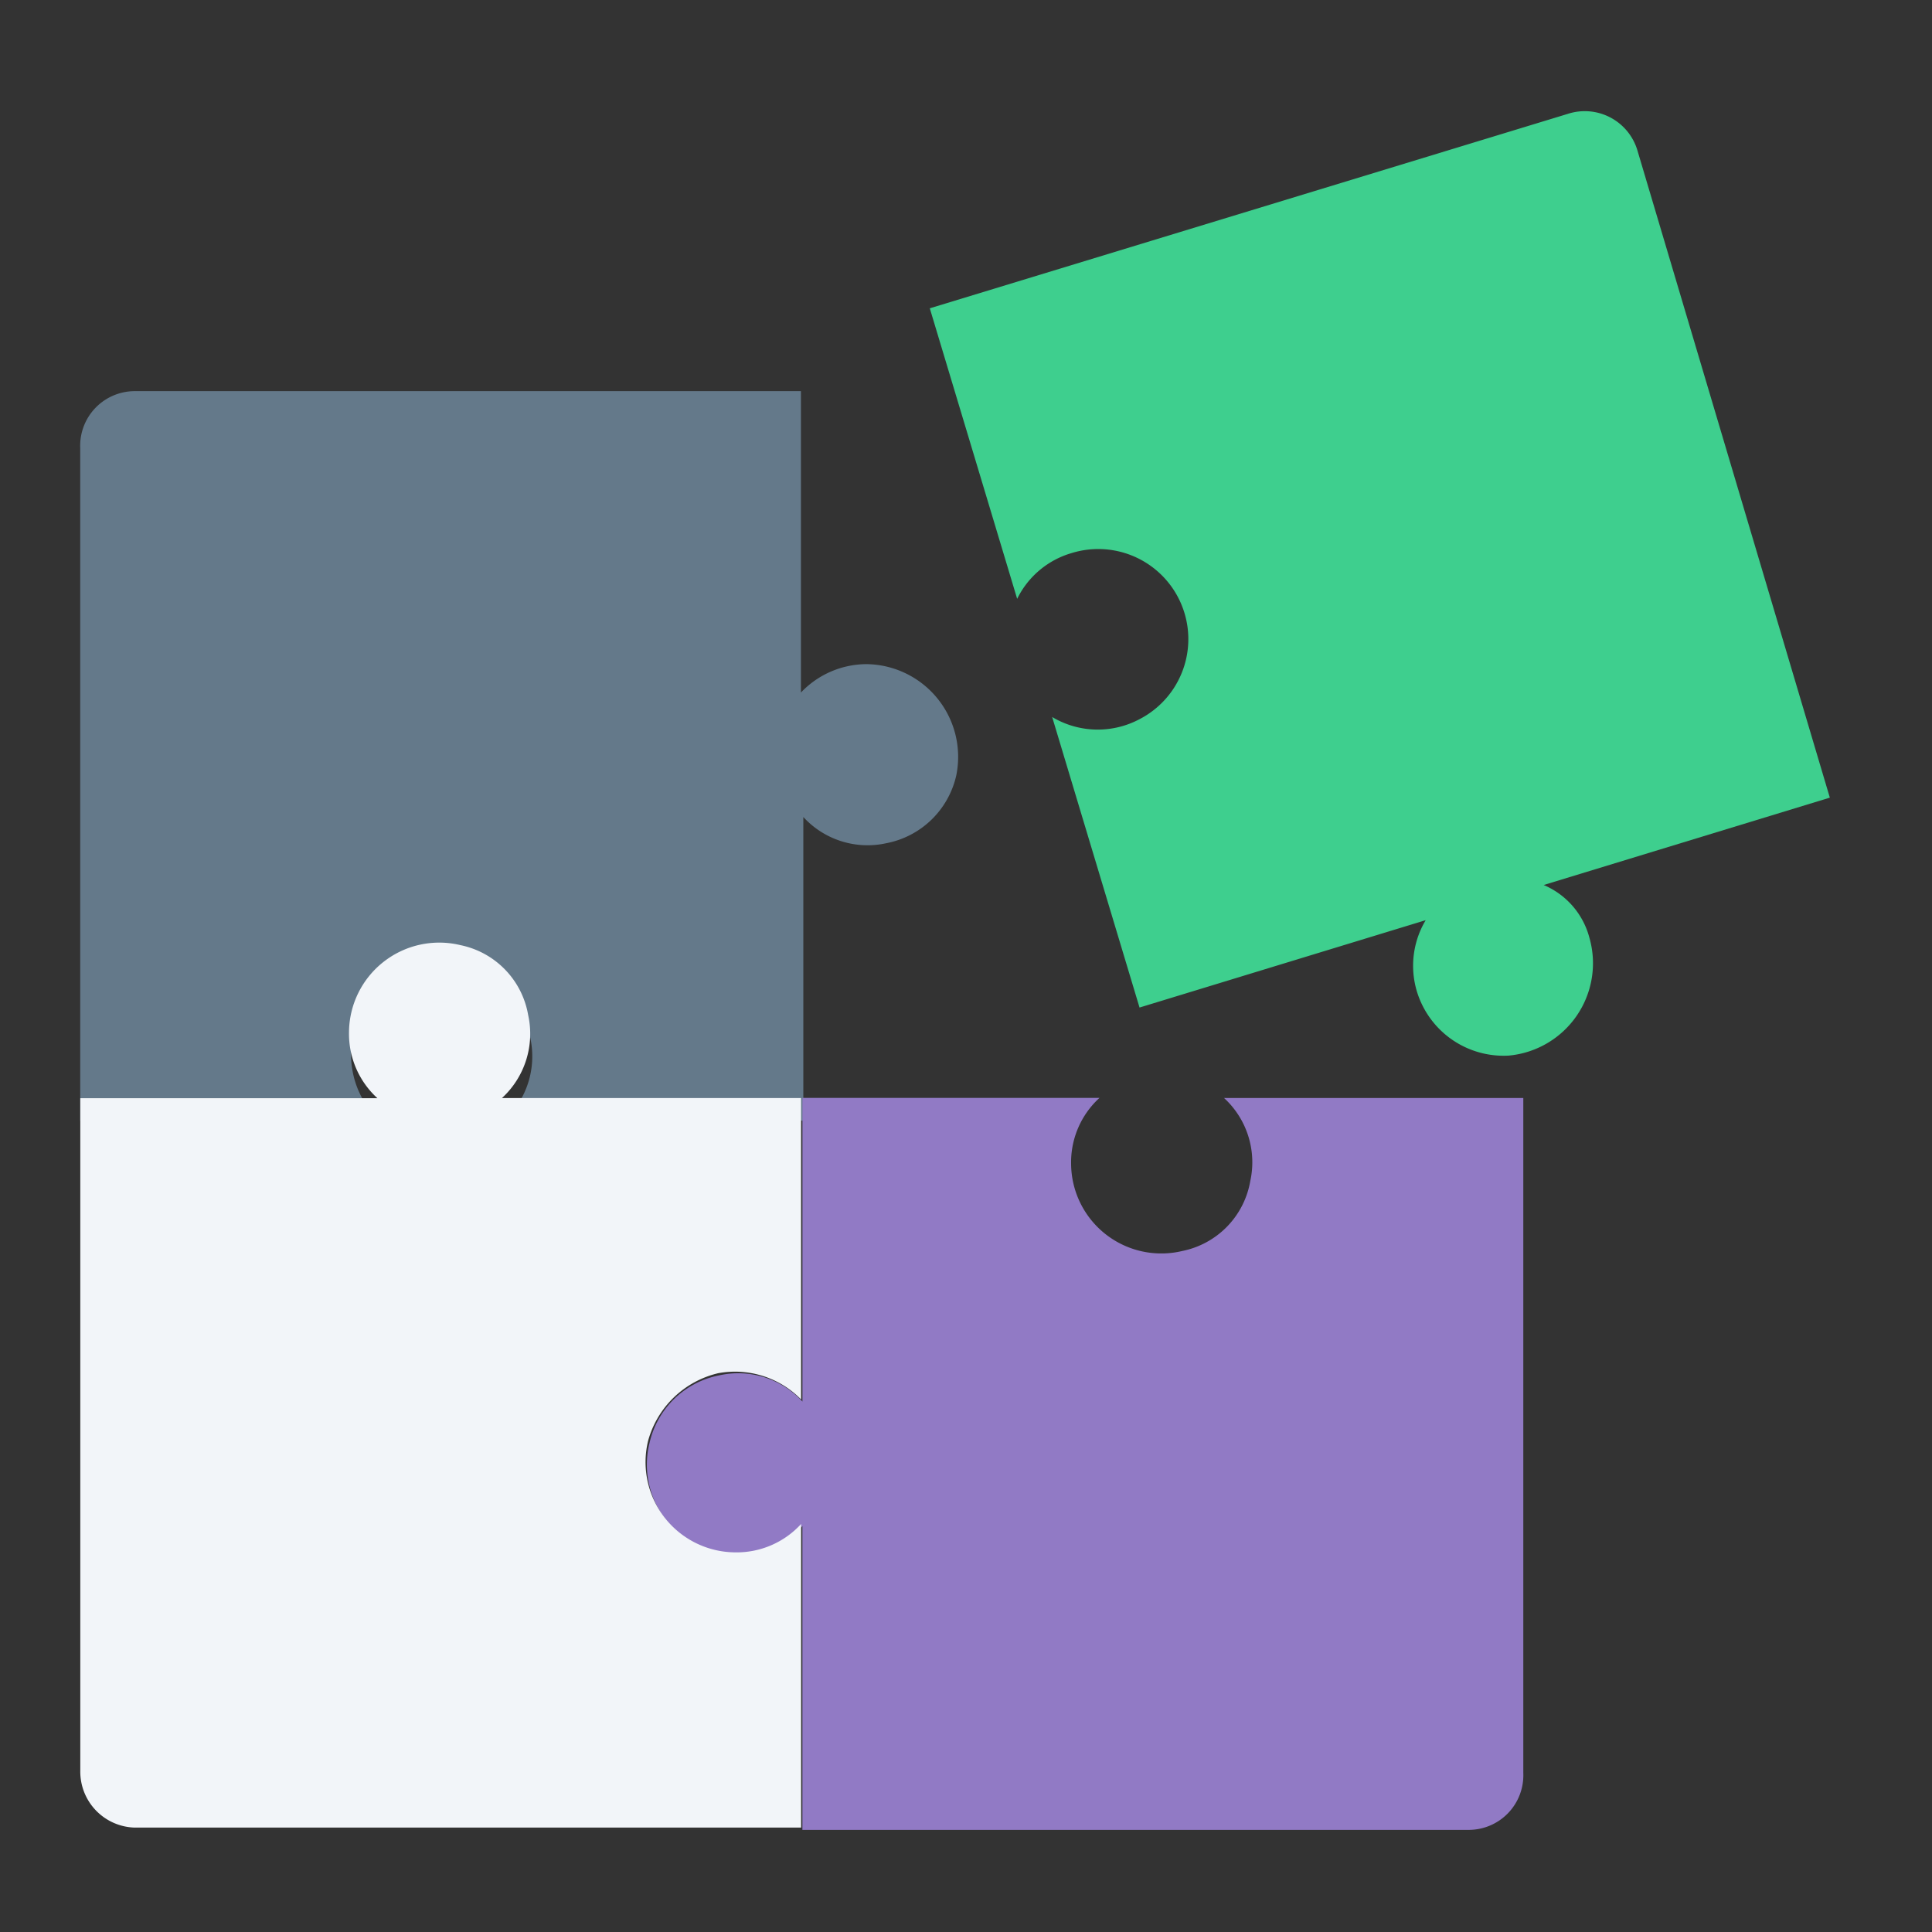
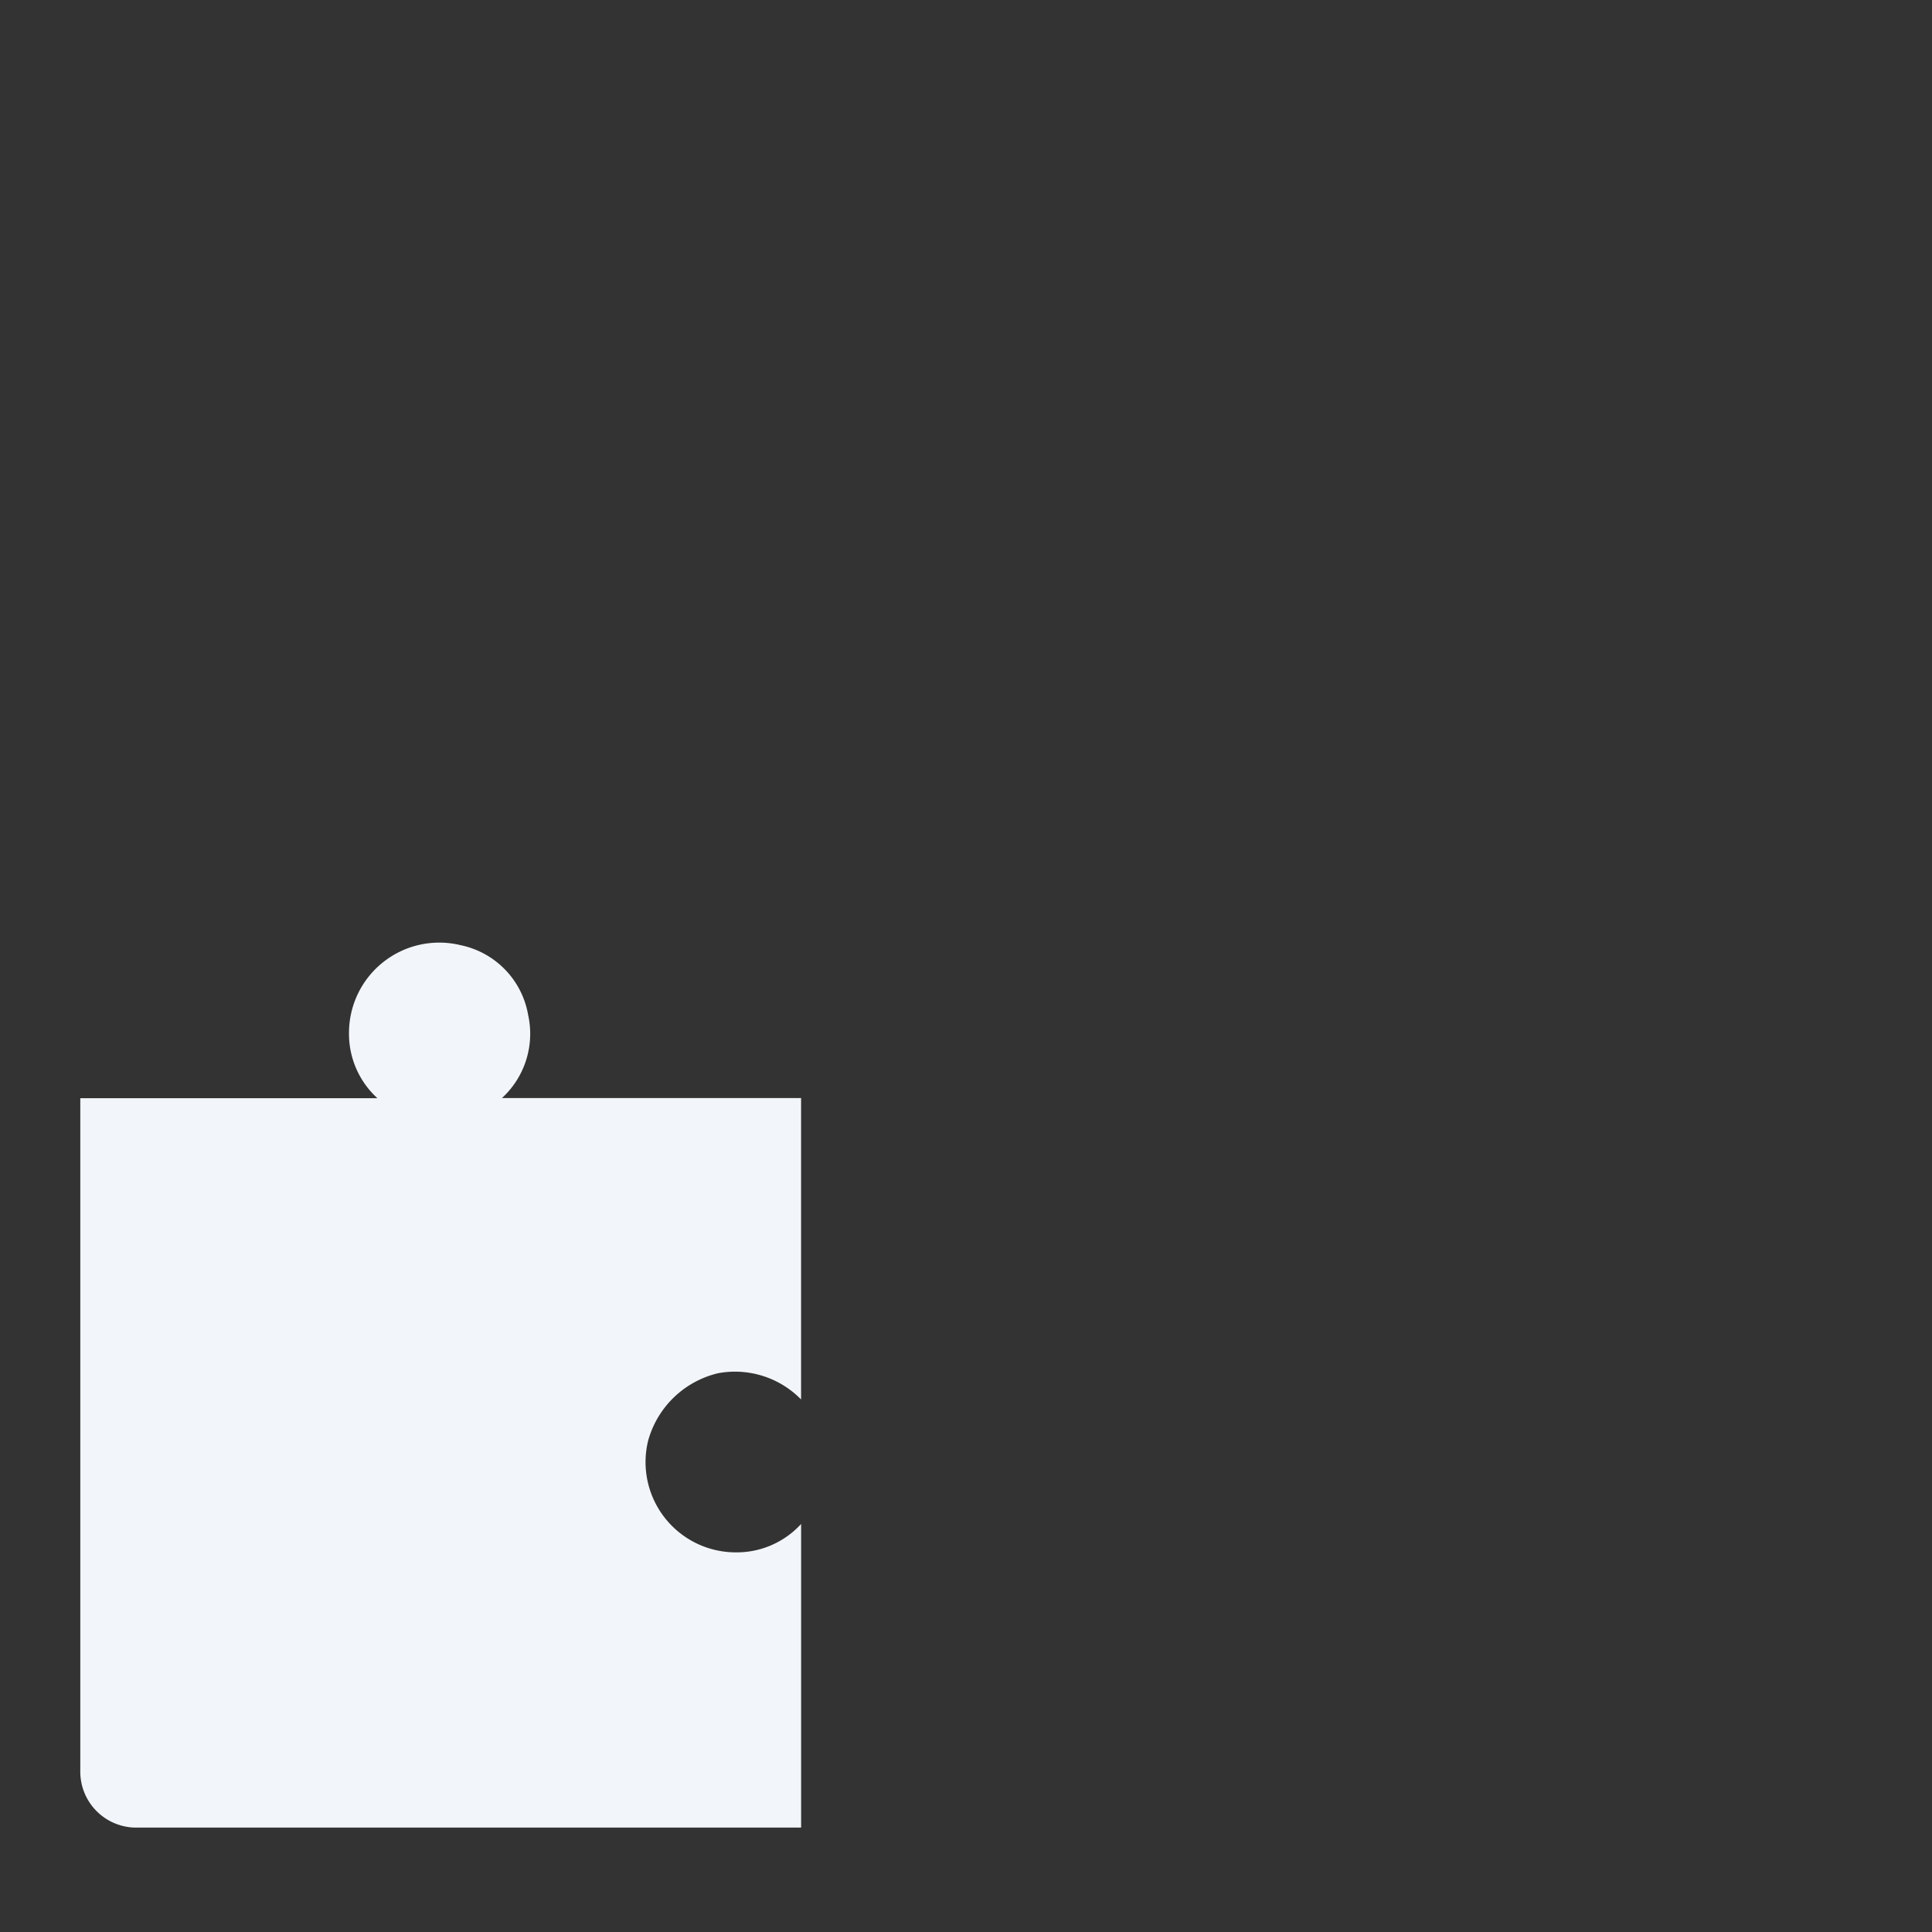
<svg xmlns="http://www.w3.org/2000/svg" width="50" height="50" viewBox="0 0 50 50">
  <rect x="0" y="0" width="50" height="50" fill="#333333" stroke="none" />
  <g id="_32" data-name="32" transform="translate(5009 -14034)">
    <rect id="Rectangle_3662" data-name="Rectangle 3662" width="50" height="50" transform="translate(-5009 14034)" fill="none" />
    <g id="Group_5649" data-name="Group 5649" transform="translate(-5158.51 13793.332)">
-       <path id="Path_9572" data-name="Path 9572" d="M190.452,263.572l7.406-2.261-4.975-16.734a1.421,1.421,0,0,0-1.81-.961l-16.508,5.031,2.261,7.519a2.278,2.278,0,0,1,1.414-1.186,2.331,2.331,0,0,1,1.753,4.3,2.3,2.3,0,0,1-2.261-.056l2.261,7.519,7.406-2.261a2.3,2.3,0,0,0-.056,2.261,2.345,2.345,0,0,0,2.2,1.244,2.4,2.4,0,0,0,2.092-3.053A2.047,2.047,0,0,0,190.452,263.572Z" transform="translate(-0.992)" fill="#3ecf8e" />
-       <path id="Path_9573" data-name="Path 9573" d="M171.938,258.444a2.35,2.35,0,0,0-1.7.735v-7.8H153a1.413,1.413,0,0,0-1.414,1.47v17.411h7.745a2.353,2.353,0,0,1-.735-1.7,2.31,2.31,0,0,1,2.884-2.261,2.472,2.472,0,0,1,1.752,1.81,2.252,2.252,0,0,1-.679,2.148H170.3V262.4a2.255,2.255,0,0,0,2.149.678,2.3,2.3,0,0,0,1.809-1.753A2.4,2.4,0,0,0,171.938,258.444Z" transform="translate(0 -0.588)" fill="#64798a" />
-       <path id="Path_9574" data-name="Path 9574" d="M181.851,271.159a2.258,2.258,0,0,1,.679,2.149,2.232,2.232,0,0,1-1.753,1.809,2.335,2.335,0,0,1-2.884-2.261,2.256,2.256,0,0,1,.735-1.7H170.94v7.859a2.252,2.252,0,0,0-2.148-.679,2.3,2.3,0,0,0-1.81,1.753,2.327,2.327,0,0,0,3.957,2.149V290.1h17.243a1.414,1.414,0,0,0,1.414-1.47V271.159Z" transform="translate(-0.663 -2.075)" fill="#917ac5" />
      <path id="Path_9575" data-name="Path 9575" d="M168.094,278.091a2.392,2.392,0,0,1,2.148.679v-7.8H162.5a2.257,2.257,0,0,0,.679-2.148,2.232,2.232,0,0,0-1.753-1.81,2.336,2.336,0,0,0-2.884,2.261,2.255,2.255,0,0,0,.735,1.7h-7.689V288.38A1.449,1.449,0,0,0,153,289.85h17.243v-7.858a2.258,2.258,0,0,1-1.7.735,2.336,2.336,0,0,1-2.261-2.884A2.469,2.469,0,0,1,168.094,278.091Z" transform="translate(0 -1.884)" fill="#f2f5f9" />
    </g>
  </g>
</svg>